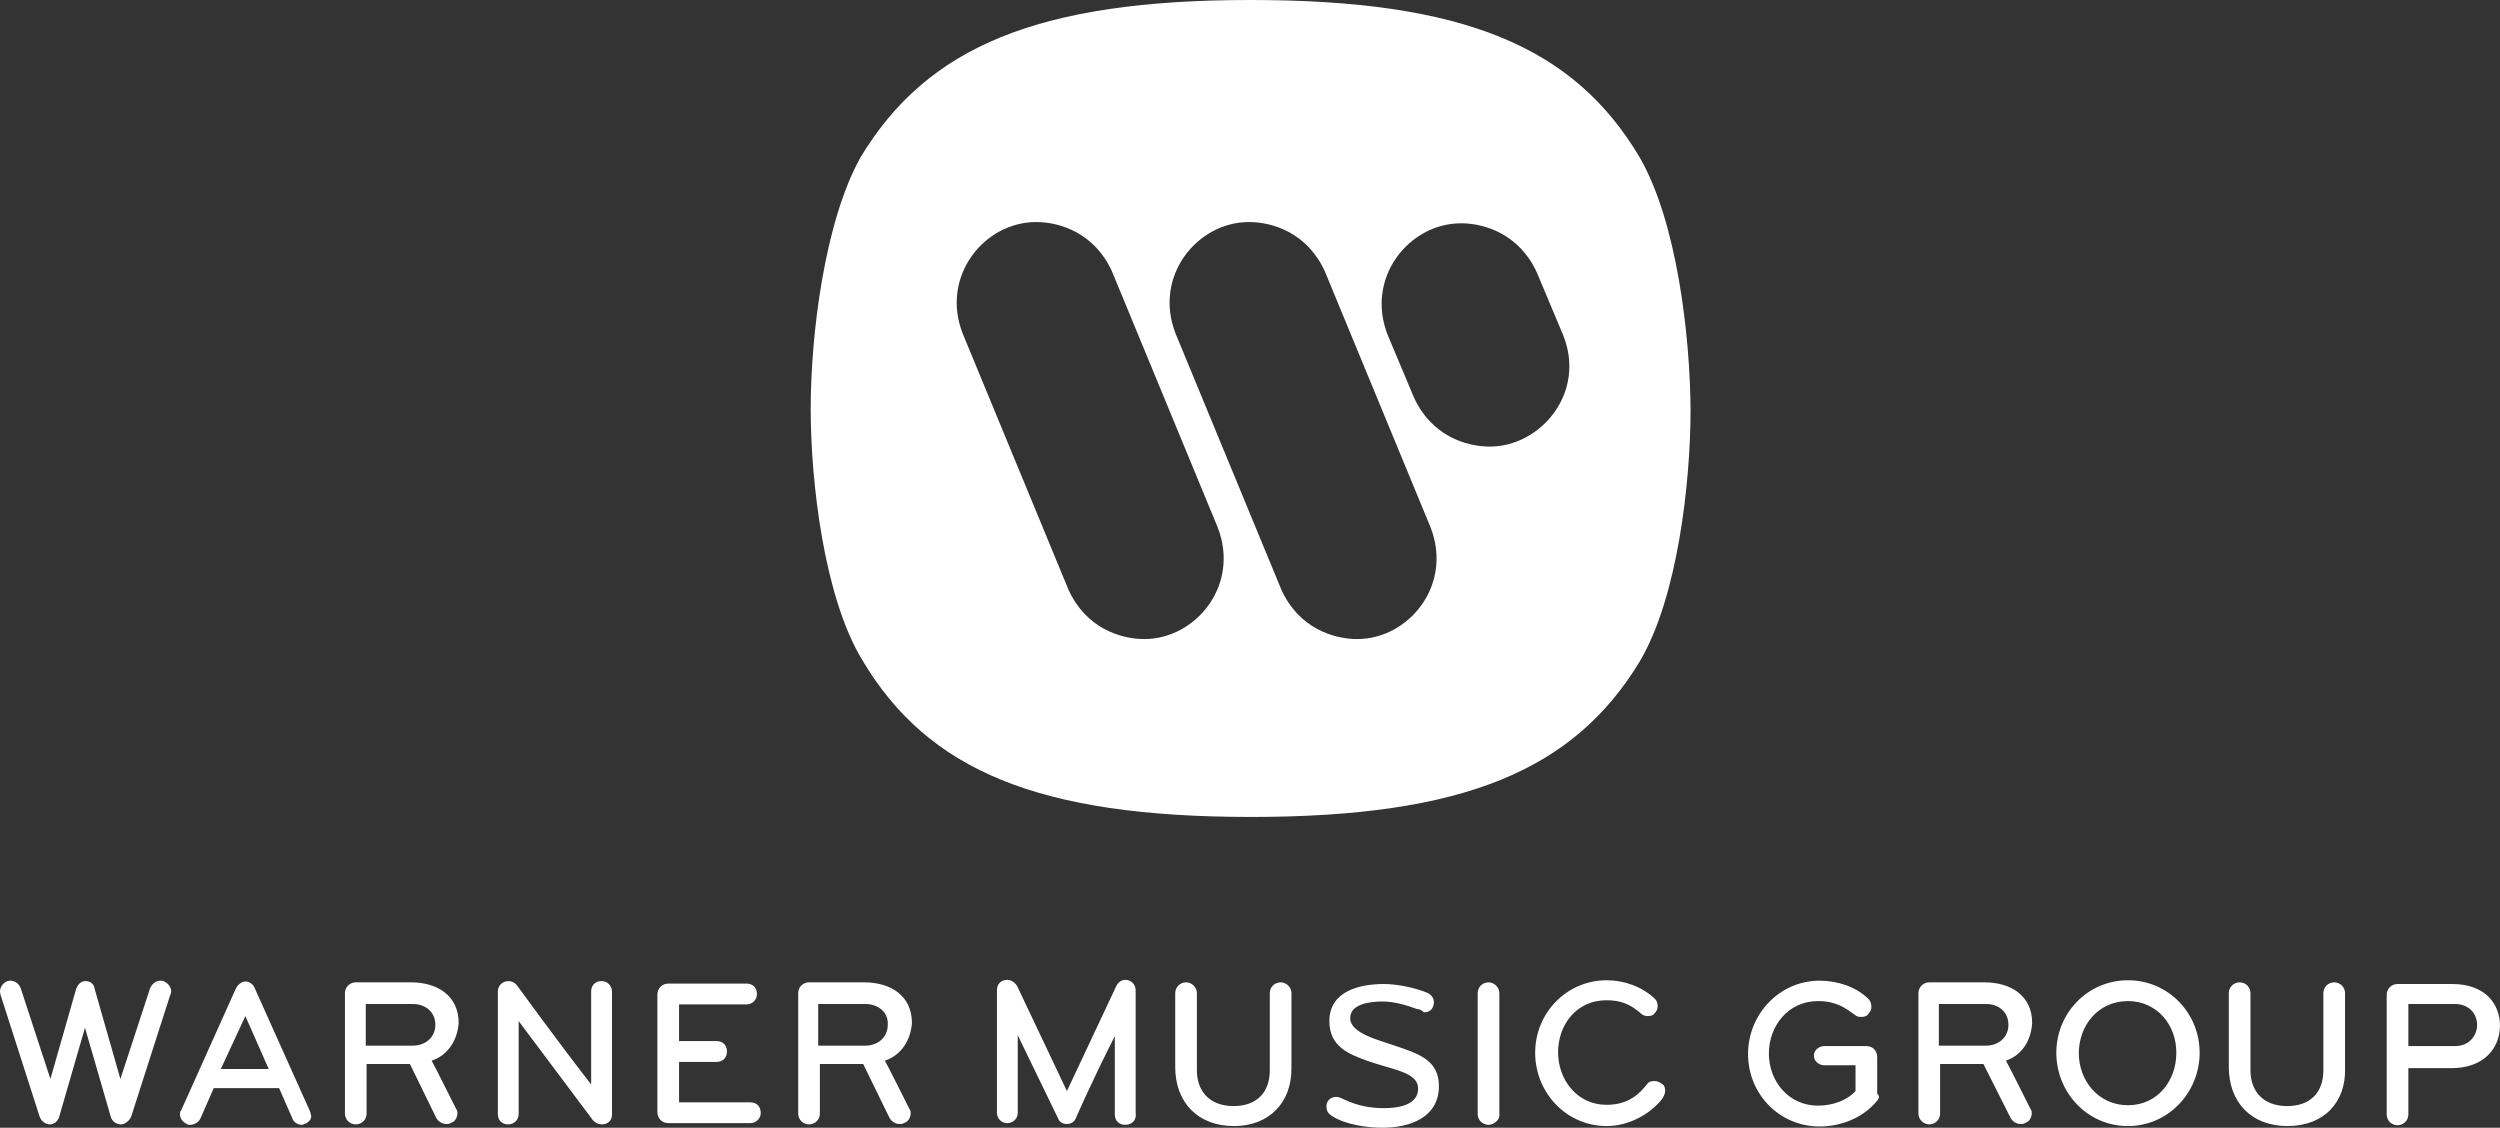
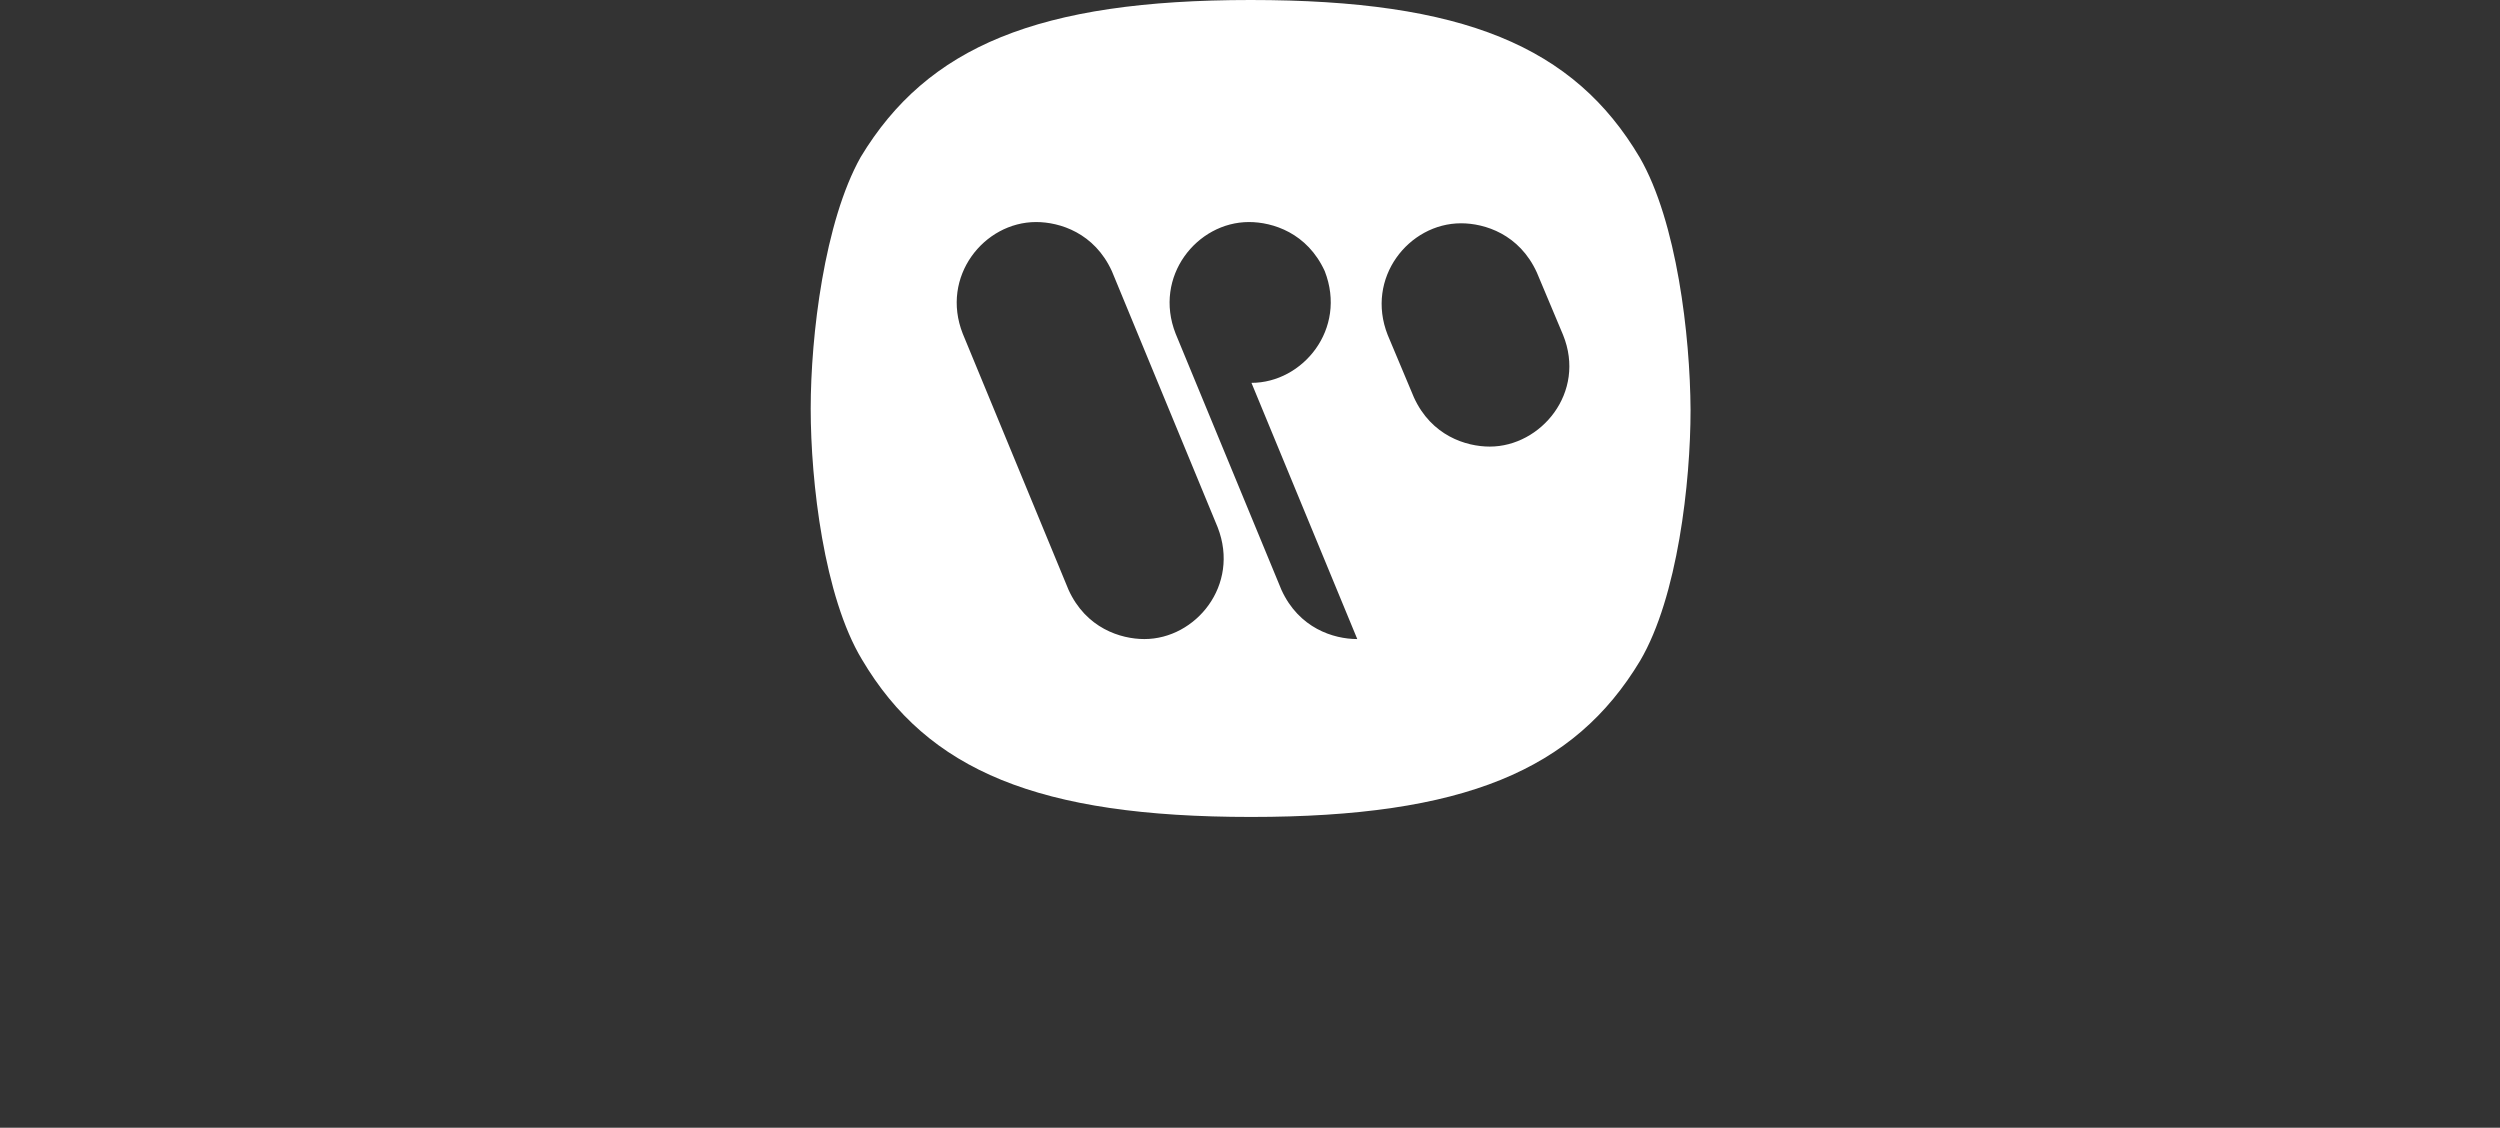
<svg xmlns="http://www.w3.org/2000/svg" id="Layer_2" viewBox="0 0 600.1 270.7">
  <rect x="0" y="0" width="600.1" height="270.7" fill="#333333" stroke="none" />
  <defs>
    <style>.cls-1{fill:#fff;}</style>
  </defs>
  <g id="layer">
-     <path id="path-1" class="cls-1" d="m40.9,238.7l-9.4,29.3c-.4,1-1.5,1.9-2.5,1.9s-2.1-.7-2.4-1.8l-6.2-21.4-6.2,21.4c-.3,1-1.2,1.8-2.2,1.8s-2.1-.7-2.5-1.9L.1,238.7c0-.3-.1-.4-.1-.7,0-1,.7-2.1,1.8-2.5.3-.1.6-.1.7-.1,1,0,2.1.7,2.5,1.9l7.1,21.7,6.2-21.7c.3-.7.9-1.8,2.2-1.8,1.5,0,2.1,1,2.2,1.8l6.2,21.7,7.1-21.7c.4-1,1.3-1.9,2.5-1.9.3,0,.6,0,.7.1,1,.4,1.9,1.3,1.9,2.5-.1.4-.1.7-.2.7Zm32.5,31c-.4.1-.7.3-1,.3-.9,0-1.9-.6-2.2-1.5l-3.2-7.3h-15.7l-3.2,7.3c-.4.9-1.5,1.5-2.4,1.5-.4,0-.7,0-1-.3-.9-.4-1.5-1.3-1.5-2.2,0-.4,0-.7.3-1l13.2-29.4c.4-.7,1.3-1.5,2.2-1.5,1,0,1.9.7,2.2,1.5l13.2,29.4c.1.4.3.7.3,1,.4.9-.4,1.8-1.2,2.2Zm-14.5-25.8l-5.9,12.7h11.5l-5.6-12.7Zm44.7,10.7s.3.4,5.9,11.6c.3.4.3.7.3,1,0,1-.6,2.1-1.5,2.3-.4.3-.7.3-1.2.3-1,0-1.9-.6-2.4-1.5l-6.3-12.9h-10.4v11.9c0,1.5-1.2,2.6-2.6,2.6-1.5,0-2.6-1.2-2.6-2.6v-28.9c0-1.5,1.2-2.6,2.6-2.6h13.2c6.3,0,11.5,3.1,11.5,9.8-.3,4-2.5,7.7-6.5,9Zm-4.5-13.6h-11.3v10h11.3c2.9,0,5.4-1.9,5.4-5,0-3.2-2.5-5-5.4-5Zm45.4,28.9c-.7,0-1.5-.3-2.1-.9l-17.9-23.9v22.3c0,1.5-1.2,2.5-2.5,2.5-1.5,0-2.5-1-2.5-2.5v-29.4c0-1.3,1-2.5,2.6-2.5.7,0,1.5.4,1.9.9,0,0,10.1,13.9,17.9,23.9v-22.3c0-1.5,1-2.5,2.5-2.5s2.5,1.2,2.5,2.5v29.4c.1,1.4-.9,2.5-2.4,2.5Zm35.6-.3h-19.7c-1.5,0-2.6-1.2-2.6-2.6v-28.3c0-1.5,1.2-2.6,2.6-2.6h18.8c1.5,0,2.5,1,2.5,2.5s-1.2,2.5-2.5,2.5h-16.2v8.8h9c1.5,0,2.5,1,2.5,2.5s-1,2.5-2.5,2.5h-9v9.7h17.1c1.5,0,2.5,1,2.5,2.5.1,1.3-1.1,2.5-2.5,2.5Zm32.3-15s.3.4,5.9,11.6c.3.4.3.7.3,1,0,1-.6,2.1-1.5,2.3-.4.3-.7.3-1.2.3-1,0-1.9-.6-2.4-1.5l-6.3-12.9h-10.4v11.9c0,1.5-1.2,2.6-2.6,2.6-1.5,0-2.6-1.2-2.6-2.6v-28.9c0-1.5,1.2-2.6,2.6-2.6h13.2c6.3,0,11.5,3.1,11.5,9.8-.3,4-2.5,7.7-6.5,9Zm-4.7-13.6h-11.3v10h11.3c2.9,0,5.4-1.9,5.4-5,.2-3.2-2.5-5-5.4-5Zm341.4,29.3c-8.7,0-14.1-5.7-14.1-14.2v-17.7c0-1.5,1.2-2.6,2.6-2.6,1.5,0,2.6,1.2,2.6,2.6v18.5c0,5.1,3.1,8.6,8.8,8.6s8.7-3.4,8.7-8.6v-18.5c0-1.5,1.2-2.6,2.6-2.6,1.5,0,2.6,1.2,2.6,2.6v17.9c.3,8.3-5.1,14-13.8,14Zm-98.5-6.1c-3.4,4.2-8.8,6.2-13.8,6.2-9.8,0-17.2-7.9-17.2-17.4s7.5-17.6,17.2-17.6c4.3,0,8.7,1.5,11.5,4.2.7.6.9,1.3.9,2.1,0,.6-.1.9-.6,1.5-.4.7-1,.9-1.9.9-.6,0-1-.1-1.6-.6-2.1-1.5-4.3-3.2-8.7-3.2-7.2,0-11.8,6-11.8,12.6s4.7,12.5,11.8,12.5c3.4,0,6.9-1.2,9-3.5v-6.2h-7.5c-1.3,0-2.5-1-2.5-2.3s1.2-2.3,2.5-2.3h10.1c1.6,0,2.6,1.2,2.6,2.6v8.8c.6.6.5,1.1,0,1.7Zm30.9-9.6s.3.4,5.9,11.6c.3.4.3.7.3,1,0,1-.6,2.1-1.5,2.3-.4.3-.7.3-1.2.3-1,0-1.9-.6-2.4-1.5l-6.5-12.9h-10.4v11.9c0,1.5-1.2,2.6-2.6,2.6s-2.6-1.2-2.6-2.6v-28.9c0-1.5,1.2-2.6,2.6-2.6h13.2c6.3,0,11.5,3.1,11.5,9.8-.3,4.3-2.5,7.7-6.3,9Zm-4.8-13.6h-11.3v10h11.3c2.9,0,5.4-1.9,5.4-5s-2.3-5-5.4-5Zm34.1,29.3c-9.8,0-17.2-8.1-17.2-17.6s7.5-17.4,17.2-17.4,17.2,7.9,17.2,17.4-7.5,17.6-17.2,17.6Zm0-30c-7.2,0-11.8,5.9-11.8,12.5s4.7,12.5,11.8,12.5,11.6-5.9,11.6-12.5c.1-6.7-4.6-12.5-11.6-12.5Zm77.6,16.1h-10.3v11.1c0,1.5-1.2,2.6-2.6,2.6-1.5,0-2.6-1.2-2.6-2.6v-28.7c0-1.5,1.2-2.6,2.6-2.6h13.1c7.9,0,11.5,4.7,11.5,10.1-.1,5.3-3.8,10.1-11.7,10.1Zm.9-15.4h-11.2v10.1h11.2c3.4,0,5.3-2.5,5.3-5.1,0-2.7-2-5-5.3-5Zm-319.2,29c-1.5,0-2.5-1-2.5-2.5v-18.8c-6.2,12.3-9.4,19.8-9.4,19.8-.4.9-1.2,1.3-2.1,1.3-1,0-1.8-.4-2.2-1.5l-9.6-19.8v18.6c0,1.5-1.2,2.5-2.5,2.5-1.5,0-2.5-1.2-2.5-2.5v-29.4c0-1.5,1-2.5,2.5-2.5,1,0,1.9.7,2.4,1.6l11.9,25.1,11.8-25.1c.4-.9,1.2-1.6,2.2-1.6,1.5,0,2.5,1.2,2.5,2.5v29.4c.3,1.9-1,2.9-2.5,2.9Zm26.1.3c-8.7,0-14.1-5.7-14.1-14.2v-17.7c0-1.5,1.2-2.6,2.6-2.6s2.6,1.2,2.6,2.6v18.5c0,5.1,3.1,8.6,8.8,8.6s8.7-3.4,8.7-8.6v-18.5c0-1.5,1.2-2.6,2.6-2.6s2.6,1.2,2.6,2.6v17.9c.1,8.3-5.3,14-13.8,14Zm61.1-.3c-1.5,0-2.6-1.2-2.6-2.6v-29c0-1.5,1.2-2.6,2.6-2.6s2.6,1.2,2.6,2.6v29c.2,1.4-1.3,2.6-2.6,2.6Zm41.6-6.1c-3.1,3.8-8.2,6.4-13.2,6.4-9.8,0-17.2-8.1-17.2-17.6s7.5-17.4,17.2-17.4c4.1,0,8.4,1.5,11.5,4.4.6.6.7,1.2.7,1.9,0,.6-.3,1.2-.7,1.6-.4.6-1,.7-1.8.7-.6,0-1.2-.3-1.6-.7-2.4-2.1-4.7-3.1-8.2-3.1-7.2,0-11.6,5.9-11.6,12.5s4.6,12.6,11.6,12.6c5.3,0,7.9-2.6,9.8-5,.4-.6,1-.7,1.8-.7.7,0,1.2.3,1.8.7.6.4.7,1,.7,1.8-.1.7-.4,1.3-.8,1.9Zm-58.8-21.7c-2.4-.9-5.4-1.8-8.2-1.8-3.4,0-7.8.7-7.8,4,0,3.7,7.1,5.3,10.7,6.6,5.6,1.9,10.6,3.4,10.6,9.7,0,7.5-6.9,10-13.5,10-3.7,0-9-.7-12.3-2.9-.9-.6-1.2-1.3-1.2-2.2,0-1.6,1.2-2.3,2.4-2.3.7,0,1.8.6,1.8.6,3.4,1.6,6.5,2.1,9.6,2.1,3.4,0,8.2-.7,8.2-4.7s-6.2-4.5-12.3-6.7c-4.4-1.6-9-3.4-9-9.5,0-7,6.9-8.9,13.1-8.9,3.2,0,7.5.9,10.4,2.1.9.4,1.6,1.3,1.6,2.2,0,1.3-.7,2.5-2.4,2.5-.7-.7-1.1-.7-1.7-.8Z" />
-     <path class="cls-1" d="m393.6,37.8C377.8,11.1,351.2,0,300.2,0s-77.6,11.2-93.6,37.7c-8.7,15.5-12,42.8-12,60.4s3.2,45.1,12.3,60.2c15.8,26.7,42.4,37.8,93.4,37.8s77.6-11.2,93.4-37.5c9-15.3,12.1-42.8,12.1-60.2-.1-17.9-3.3-45.2-12.2-60.6Zm-118.9,115.6c-5.7,0-14-2.6-18.2-11.8l-25.4-61.5c-5.4-13.7,5.1-26.8,17.6-26.8,5.7,0,14,2.6,18.2,11.8l25.4,61.5c5.4,13.9-5.3,26.8-17.6,26.8Zm51.1,0c-5.7,0-14-2.6-18.2-11.8l-25.4-61.5c-5.4-13.7,5.1-26.8,17.6-26.8,5.7,0,14,2.6,18.2,11.8l25.4,61.5c5.4,13.9-5.3,26.8-17.6,26.8Zm31.8-46.2c-5.7,0-14-2.6-18.2-11.8l-6.3-15c-5.4-13.7,5.1-26.8,17.6-26.8,5.7,0,14,2.6,18.2,11.8l6.3,15c5.6,13.8-5.3,26.8-17.6,26.8Z" />
+     <path class="cls-1" d="m393.6,37.8C377.8,11.1,351.2,0,300.2,0s-77.6,11.2-93.6,37.7c-8.7,15.5-12,42.8-12,60.4s3.2,45.1,12.3,60.2c15.8,26.7,42.4,37.8,93.4,37.8s77.6-11.2,93.4-37.5c9-15.3,12.1-42.8,12.1-60.2-.1-17.9-3.3-45.2-12.2-60.6Zm-118.9,115.6c-5.7,0-14-2.6-18.2-11.8l-25.4-61.5c-5.4-13.7,5.1-26.8,17.6-26.8,5.7,0,14,2.6,18.2,11.8l25.4,61.5c5.4,13.9-5.3,26.8-17.6,26.8Zm51.1,0c-5.7,0-14-2.6-18.2-11.8l-25.4-61.5c-5.4-13.7,5.1-26.8,17.6-26.8,5.7,0,14,2.6,18.2,11.8c5.4,13.9-5.3,26.8-17.6,26.8Zm31.8-46.2c-5.7,0-14-2.6-18.2-11.8l-6.3-15c-5.4-13.7,5.1-26.8,17.6-26.8,5.7,0,14,2.6,18.2,11.8l6.3,15c5.6,13.8-5.3,26.8-17.6,26.8Z" />
  </g>
</svg>